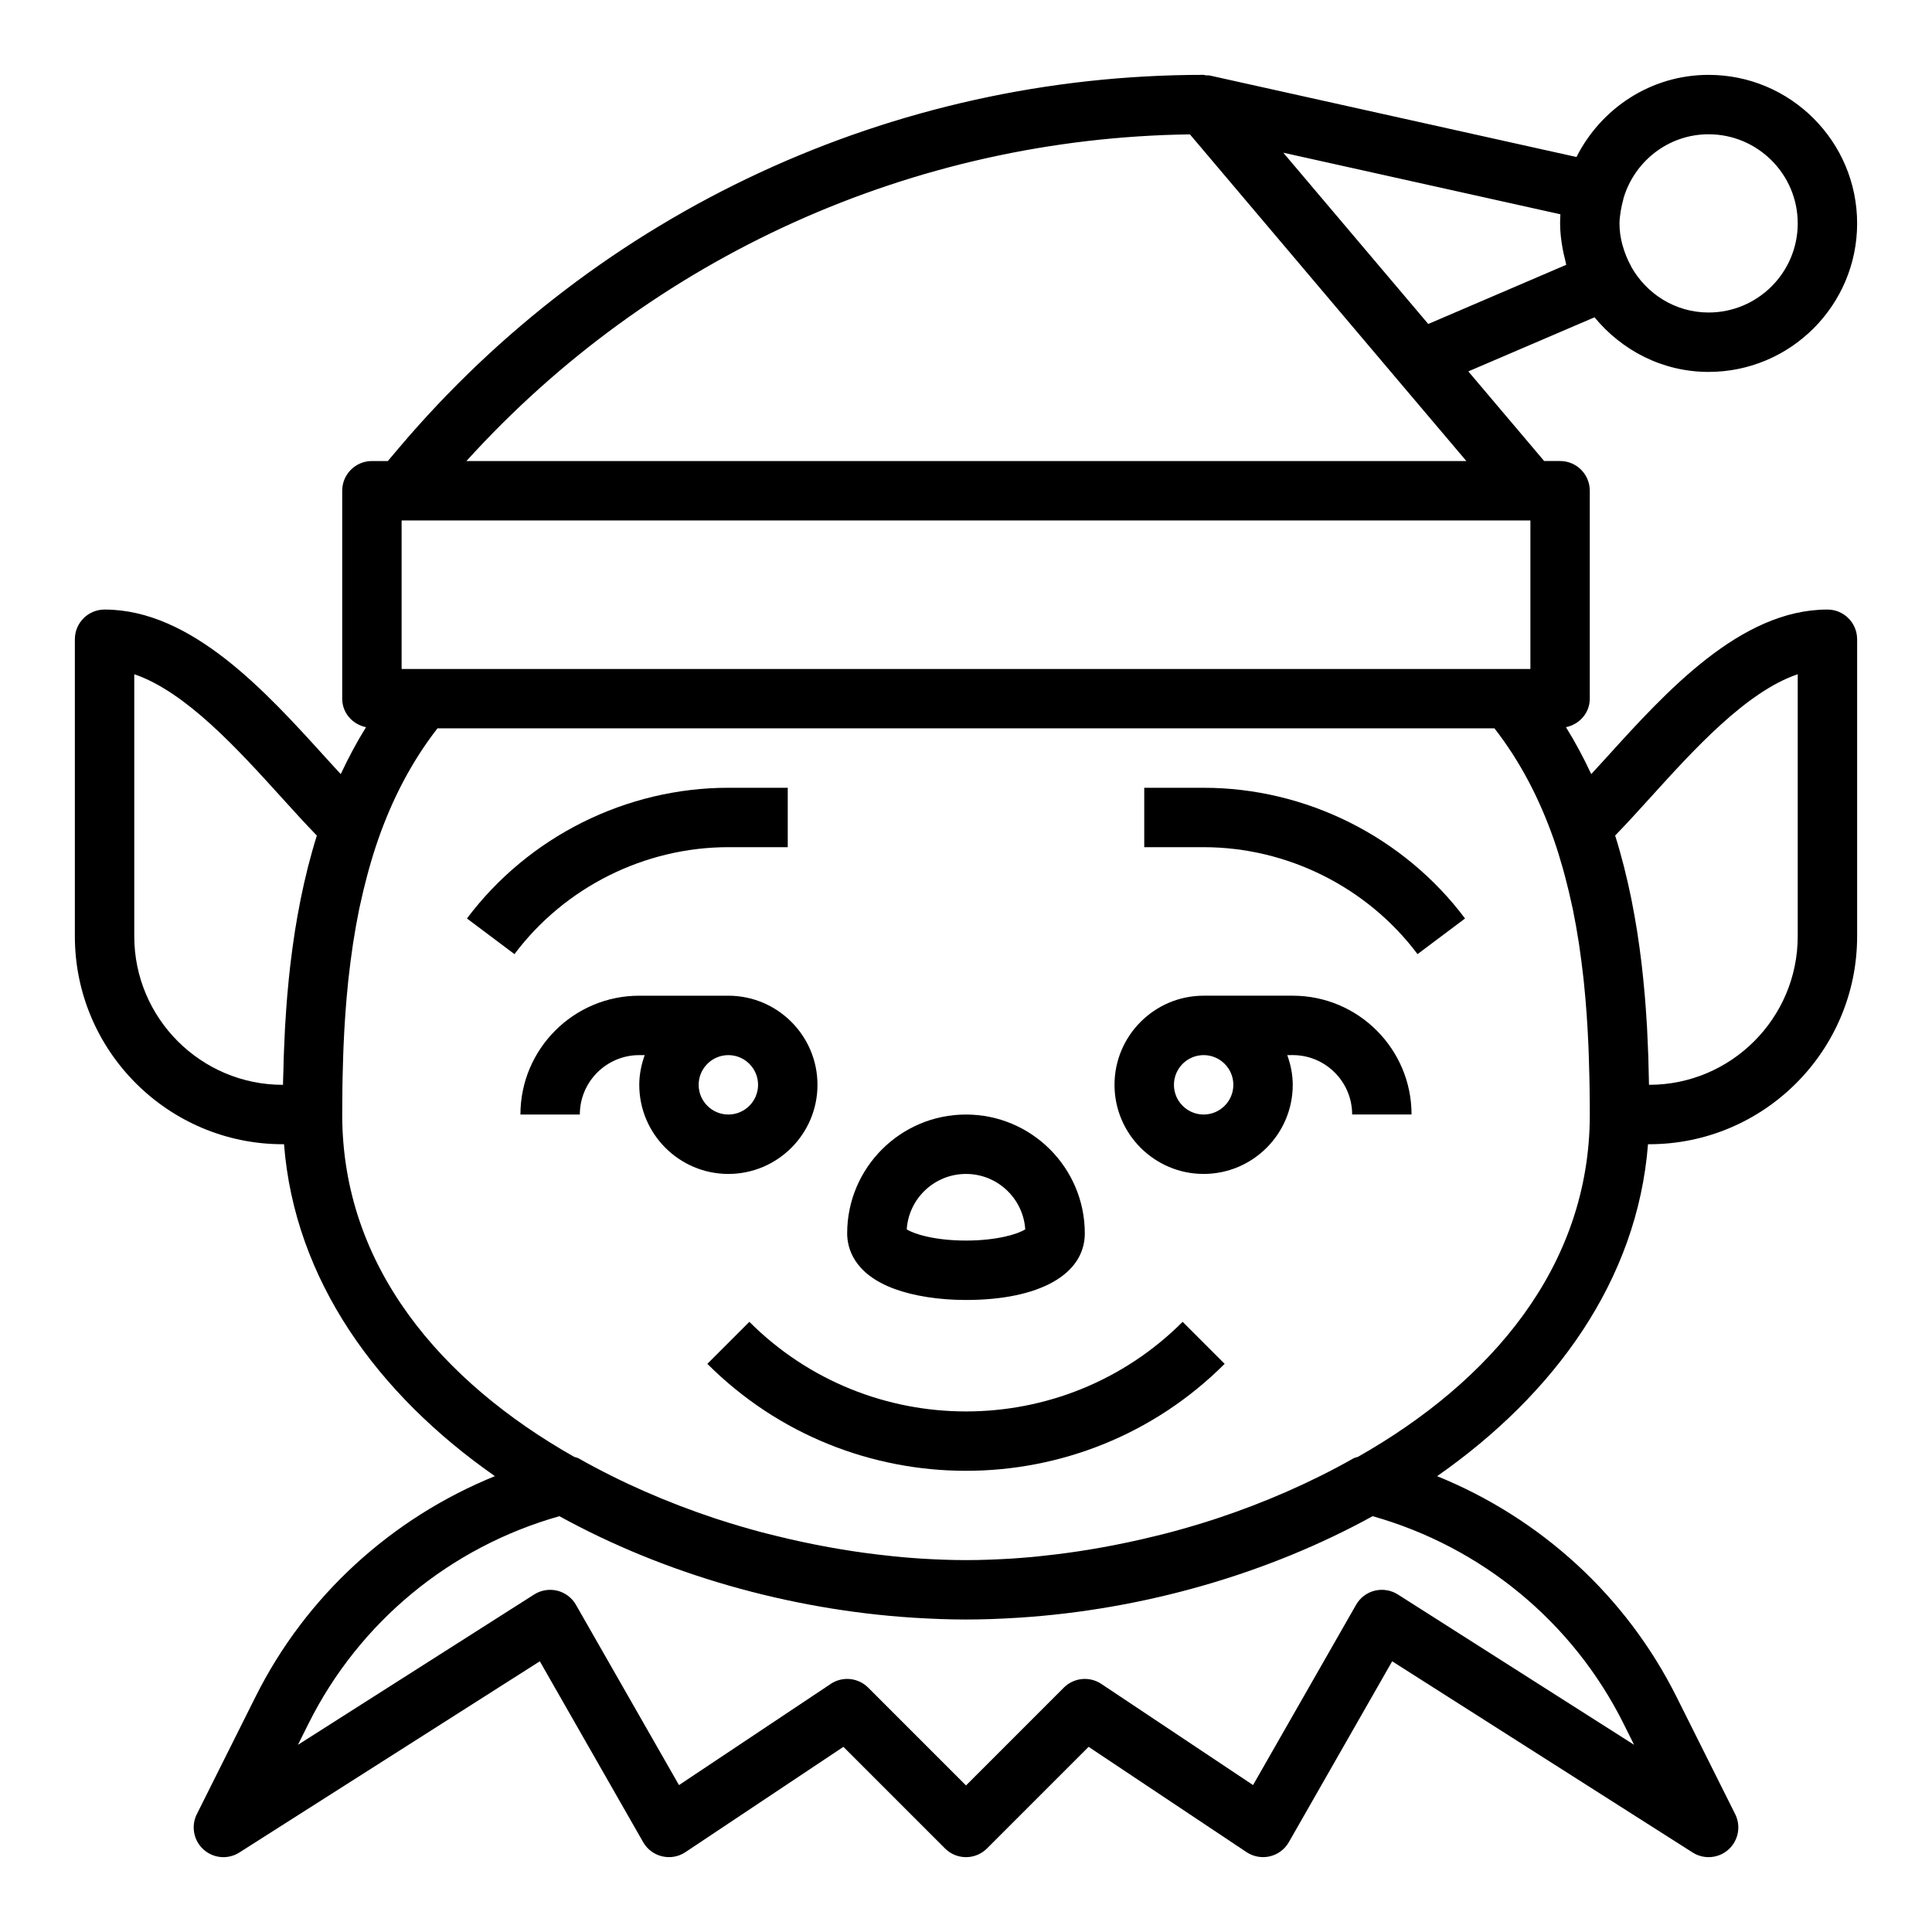
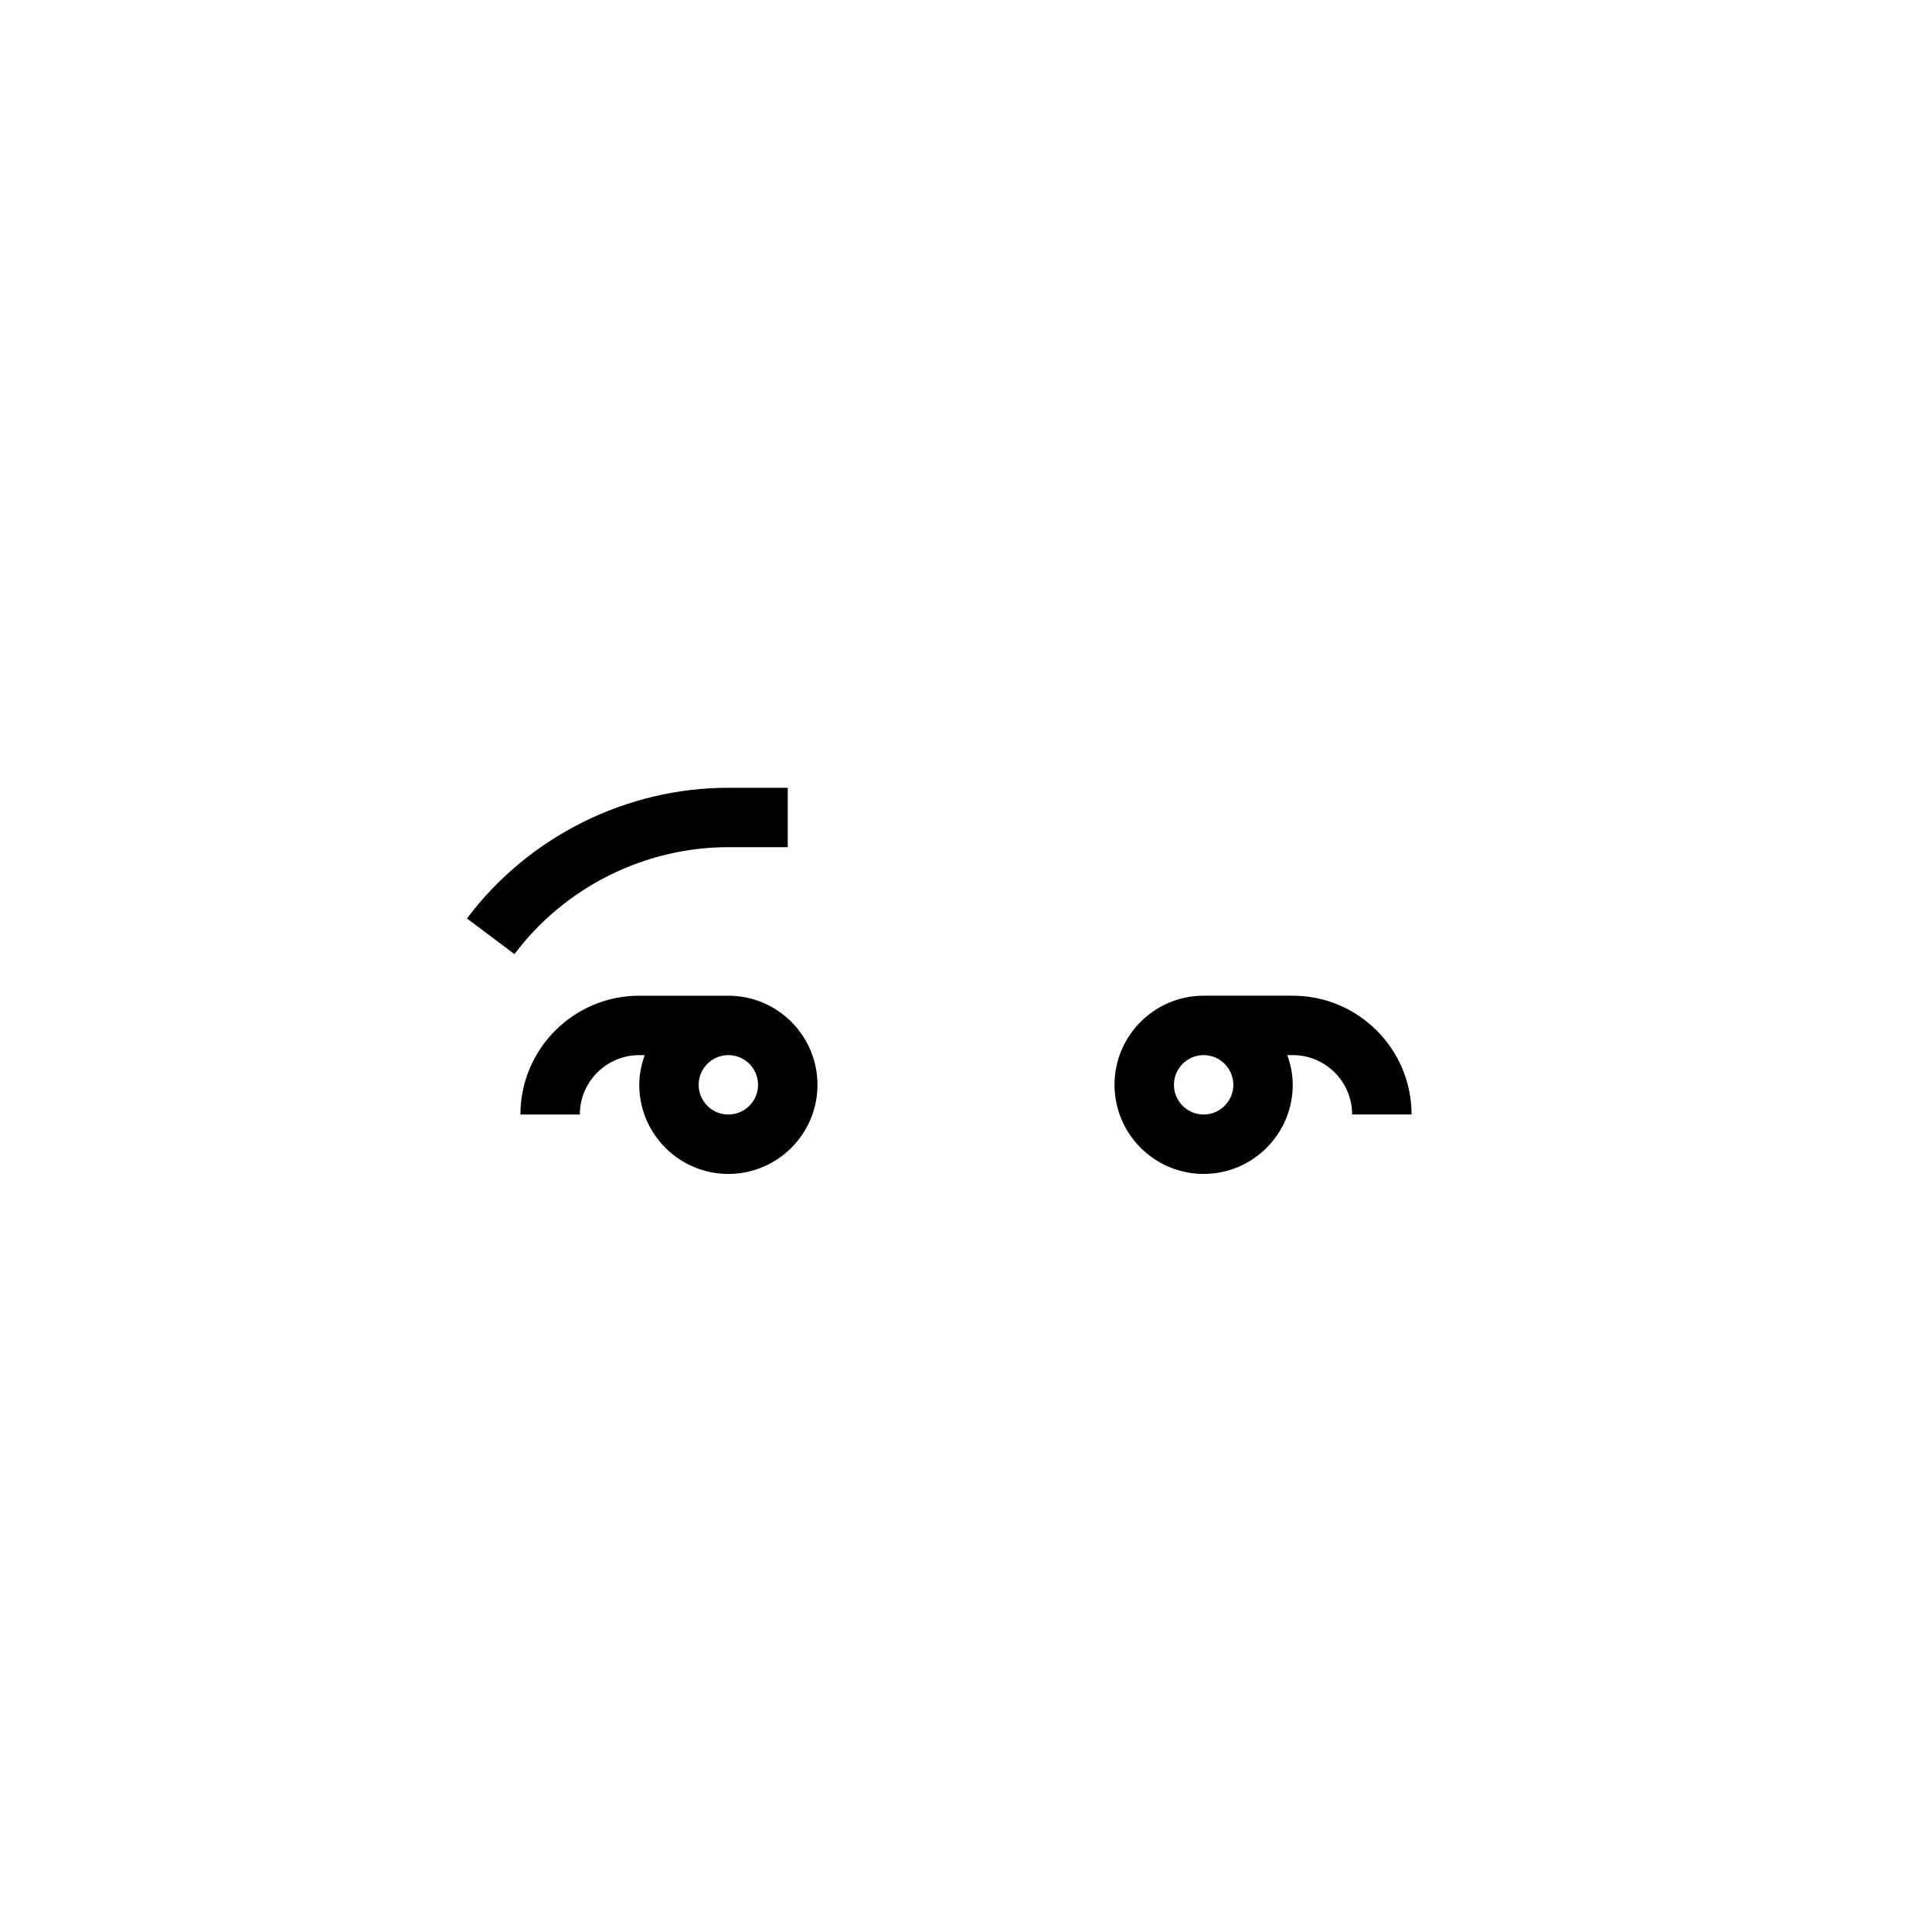
<svg xmlns="http://www.w3.org/2000/svg" fill="#000000" width="800px" height="800px" version="1.1" viewBox="144 144 512 512">
  <g>
-     <path d="m596.8 242.56c21.703 0 39.359-17.656 39.359-39.359s-17.656-39.359-39.359-39.359c-15.352 0-28.527 8.918-35.016 21.766l-97.102-21.578c-0.387-0.086-0.781-0.039-1.164-0.07-0.191-0.016-0.355-0.121-0.543-0.121-82.367 0-160.12 36.062-213.32 98.938l-2.875 3.402h-4.219c-4.352 0-7.871 3.527-7.871 7.871v55.105c0 3.793 2.731 6.809 6.312 7.559-2.512 4.031-4.715 8.195-6.699 12.438-1.34-1.457-2.652-2.891-4.047-4.426-15.824-17.461-35.52-39.188-58.543-39.188-4.352 0-7.871 3.527-7.871 7.871v78.719c0 30.387 24.727 55.105 55.105 55.105h0.324c2.801 35.945 24.656 66.141 55.883 87.961-27.41 11.141-50.066 31.715-63.441 58.48l-15.547 31.094c-1.582 3.164-0.859 7 1.77 9.367 2.637 2.379 6.519 2.699 9.5 0.797l79.625-50.672 27.387 47.934c1.086 1.898 2.906 3.258 5.031 3.754 2.133 0.504 4.352 0.102 6.172-1.109l41.863-27.906 26.922 26.922c3.078 3.078 8.055 3.078 11.133 0l26.922-26.922 41.863 27.906c1.82 1.211 4.094 1.605 6.172 1.109 2.125-0.496 3.945-1.859 5.031-3.754l27.387-47.934 79.625 50.672c1.305 0.828 2.769 1.23 4.234 1.23 1.898 0 3.785-0.684 5.273-2.023 2.629-2.371 3.352-6.203 1.77-9.367l-15.547-31.094c-13.383-26.766-36.039-47.344-63.441-58.48 31.227-21.812 53.082-52.012 55.883-87.961l0.316-0.004c30.379 0 55.105-24.719 55.105-55.105v-78.719c0-4.344-3.519-7.871-7.871-7.871-23.027 0-42.723 21.727-58.543 39.188-1.395 1.535-2.707 2.969-4.047 4.426-1.984-4.25-4.188-8.406-6.699-12.438 3.57-0.75 6.312-3.766 6.312-7.562v-55.105c0-4.344-3.519-7.871-7.871-7.871h-4.219l-20.098-23.75 33.441-14.336c7.223 8.766 18.016 14.473 30.234 14.473zm-23.27-42.754c0.164-0.93 0.363-1.891 0.66-2.961 0.008-0.039 0-0.078 0.008-0.125 2.832-9.855 11.84-17.137 22.602-17.137 13.02 0 23.617 10.598 23.617 23.617s-10.598 23.617-23.617 23.617c-8.848 0-16.484-4.953-20.531-12.18-0.016-0.031-0.016-0.078-0.031-0.109-0.977-1.777-1.699-3.59-2.211-5.422-0.023-0.094-0.062-0.18-0.086-0.277-0.5-1.859-0.758-3.742-0.758-5.629 0-1.168 0.18-2.277 0.348-3.394zm-347.89 173.85c-0.055 0.227-0.109 0.457-0.164 0.676-0.637 2.543-1.219 5.094-1.738 7.66-0.062 0.293-0.117 0.59-0.172 0.883-0.496 2.496-0.945 5.008-1.348 7.519-0.047 0.309-0.094 0.613-0.141 0.922-0.379 2.465-0.715 4.938-1.016 7.406-0.039 0.34-0.086 0.676-0.125 1.016-0.277 2.363-0.512 4.715-0.715 7.078-0.039 0.434-0.078 0.859-0.117 1.289-0.172 2.109-0.324 4.219-0.449 6.328-0.039 0.637-0.086 1.281-0.125 1.914-0.094 1.715-0.164 3.418-0.227 5.125-0.039 0.953-0.086 1.914-0.117 2.852-0.039 1.109-0.055 2.211-0.078 3.32-0.051 1.281-0.098 2.586-0.113 3.848h-0.055c-21.703 0-39.359-17.656-39.359-39.359v-69.453c13.625 4.629 27.488 19.926 38.996 32.621 3.25 3.59 6.375 7.039 9.391 10.141-0.855 2.711-1.621 5.457-2.328 8.215zm355.78-18.359c11.508-12.699 25.371-27.992 38.996-32.621v69.453c0 21.703-17.656 39.359-39.359 39.359h-0.055c-0.016-1.258-0.062-2.566-0.094-3.856-0.023-1.109-0.047-2.211-0.078-3.32-0.031-0.938-0.078-1.898-0.117-2.852-0.07-1.707-0.133-3.41-0.227-5.125-0.039-0.637-0.086-1.281-0.125-1.93-0.125-2.094-0.27-4.188-0.449-6.289-0.039-0.449-0.086-0.906-0.125-1.355-0.203-2.348-0.441-4.691-0.715-7.039-0.039-0.332-0.078-0.66-0.117-0.992-0.301-2.481-0.637-4.961-1.023-7.43-0.047-0.301-0.094-0.598-0.141-0.898-0.402-2.519-0.852-5.031-1.348-7.535-0.055-0.293-0.117-0.59-0.172-0.883-0.52-2.559-1.102-5.102-1.738-7.629-0.062-0.234-0.109-0.48-0.172-0.715-0.707-2.754-1.473-5.496-2.332-8.211 3.012-3.094 6.141-6.543 9.391-10.133zm-122.08-175.69 54.883 64.867 18.375 21.703h-264.99c49.152-54.246 118.36-85.562 191.73-86.57zm114.88 421.11 2.832 5.676-62.613-39.848c-1.812-1.148-4.039-1.512-6.117-1-2.094 0.512-3.871 1.867-4.945 3.738l-27.309 47.781-40.211-26.812c-3.117-2.078-7.273-1.668-9.934 0.984l-25.918 25.926-25.922-25.922c-1.523-1.52-3.535-2.309-5.566-2.309-1.512 0-3.039 0.434-4.367 1.324l-40.211 26.812-27.309-47.781c-1.07-1.867-2.852-3.219-4.945-3.738-2.086-0.504-4.297-0.156-6.117 1l-62.613 39.848 2.832-5.676c13.438-26.883 37.543-46.742 66.457-54.914 27.875 15.336 60.836 24.781 93.707 26.898 0.242 0.016 0.48 0.023 0.715 0.039 4.457 0.273 8.906 0.445 13.34 0.445s8.879-0.172 13.336-0.449c0.242-0.016 0.48-0.023 0.715-0.039 32.867-2.117 65.832-11.562 93.707-26.898 28.906 8.172 53.02 28.031 66.457 54.914zm-18.523-234.47c0.93 2.644 1.754 5.336 2.519 8.055 0.203 0.738 0.402 1.48 0.598 2.219 0.645 2.441 1.234 4.894 1.762 7.367 0.078 0.348 0.156 0.699 0.234 1.047 0.613 2.992 1.148 5.992 1.605 8.988 0.047 0.293 0.078 0.574 0.125 0.867 0.41 2.746 0.754 5.496 1.062 8.219 0.047 0.402 0.094 0.812 0.133 1.211 0.605 5.801 0.984 11.516 1.219 17.051 0.039 0.852 0.07 1.707 0.094 2.559 0.07 1.914 0.117 3.801 0.156 5.66 0.016 0.82 0.039 1.645 0.047 2.465 0.043 2.519 0.066 5.016 0.066 7.41 0 40.375-26.387 70.848-61.465 90.719-0.387 0.141-0.805 0.188-1.164 0.395-11.242 6.359-23.465 11.699-36.18 15.918-0.355 0.117-0.699 0.227-1.055 0.34-3.606 1.172-7.258 2.242-10.926 3.234-1.387 0.371-2.769 0.707-4.156 1.047-2.394 0.598-4.793 1.141-7.203 1.66-2.266 0.48-4.527 0.93-6.785 1.34-2.188 0.395-4.383 0.762-6.582 1.094-2 0.301-3.984 0.574-5.969 0.812-3.102 0.379-6.211 0.707-9.305 0.938-0.789 0.062-1.574 0.117-2.363 0.172-4.07 0.246-8.141 0.41-12.16 0.41-4.023 0-8.094-0.164-12.164-0.418-0.789-0.055-1.574-0.109-2.363-0.172-3.094-0.227-6.195-0.566-9.305-0.938-1.984-0.242-3.969-0.512-5.969-0.812-2.195-0.332-4.383-0.691-6.582-1.094-2.258-0.41-4.519-0.852-6.785-1.34-2.41-0.512-4.809-1.062-7.203-1.66-1.387-0.348-2.769-0.676-4.156-1.047-3.668-0.992-7.32-2.055-10.926-3.234-0.355-0.109-0.699-0.227-1.055-0.34-12.715-4.219-24.938-9.555-36.18-15.918-0.371-0.203-0.789-0.25-1.172-0.402-35.066-19.863-61.453-50.328-61.453-90.703 0-2.394 0.023-4.887 0.055-7.422 0.016-0.82 0.031-1.637 0.047-2.465 0.039-1.859 0.086-3.738 0.156-5.66 0.031-0.852 0.062-1.699 0.094-2.559 0.234-5.535 0.613-11.242 1.219-17.051 0.039-0.402 0.094-0.812 0.133-1.211 0.301-2.731 0.652-5.473 1.062-8.219 0.039-0.293 0.078-0.574 0.125-0.867 0.465-3 0.992-6 1.605-8.988 0.07-0.355 0.156-0.699 0.234-1.047 0.527-2.473 1.117-4.93 1.762-7.367 0.195-0.738 0.387-1.48 0.598-2.219 0.762-2.715 1.59-5.406 2.519-8.055 3.684-10.461 8.738-20.355 15.641-29.223h280.1c6.914 8.879 11.961 18.766 15.652 29.234zm-6.125-84.324v39.359h-299.14v-39.359zm-27.07-52.066-16.703-19.734-21.715-25.656 73.438 16.32c-0.047 0.812-0.078 1.613-0.078 2.418 0 2.281 0.277 4.535 0.684 6.769 0.164 0.953 0.395 1.867 0.629 2.793 0.125 0.465 0.172 0.945 0.316 1.41z" />
    <path d="m360.64 431.49c0-13.02-10.598-23.617-23.617-23.617h-23.617c-17.367 0-31.488 14.121-31.488 31.488h15.742c0-8.684 7.062-15.742 15.742-15.742h1.449c-0.875 2.469-1.441 5.098-1.441 7.871 0 13.02 10.598 23.617 23.617 23.617 13.02-0.004 23.613-10.598 23.613-23.617zm-31.488 0c0-4.336 3.527-7.871 7.871-7.871s7.871 3.535 7.871 7.871c0 4.336-3.527 7.871-7.871 7.871s-7.871-3.535-7.871-7.871z" />
    <path d="m486.59 407.87h-23.617c-13.02 0-23.617 10.598-23.617 23.617s10.598 23.617 23.617 23.617c13.02 0 23.617-10.598 23.617-23.617 0-2.769-0.566-5.398-1.449-7.871l1.449-0.004c8.684 0 15.742 7.062 15.742 15.742h15.742c0.004-17.363-14.117-31.484-31.484-31.484zm-23.613 31.488c-4.344 0-7.871-3.535-7.871-7.871 0-4.336 3.527-7.871 7.871-7.871s7.871 3.535 7.871 7.871c0 4.336-3.527 7.871-7.871 7.871z" />
-     <path d="m381.04 485.57c5.133 1.891 11.871 2.938 18.957 2.938 19.43 0 31.488-6.762 31.488-17.656 0-17.367-14.121-31.488-31.488-31.488s-31.488 14.121-31.488 31.488c0 3.769 1.629 10.703 12.531 14.719zm18.957-30.465c8.328 0 15.16 6.496 15.703 14.68-1.836 1.211-7.398 2.977-15.703 2.977s-13.871-1.762-15.703-2.977c0.539-8.184 7.371-14.68 15.703-14.68z" />
-     <path d="m342.59 494.3-11.133 11.133c18.895 18.895 43.723 28.348 68.543 28.348 24.82 0 49.648-9.453 68.543-28.348l-11.133-11.133c-31.66 31.66-83.156 31.66-114.82 0z" />
    <path d="m337.02 368.51h15.742v-15.742h-15.742c-27.102 0-53.004 12.949-69.273 34.637l12.594 9.445c13.312-17.746 34.504-28.34 56.68-28.34z" />
-     <path d="m462.98 352.77h-15.742v15.742h15.742c22.176 0 43.367 10.598 56.68 28.34l12.594-9.445c-16.273-21.688-42.172-34.637-69.273-34.637z" />
  </g>
</svg>